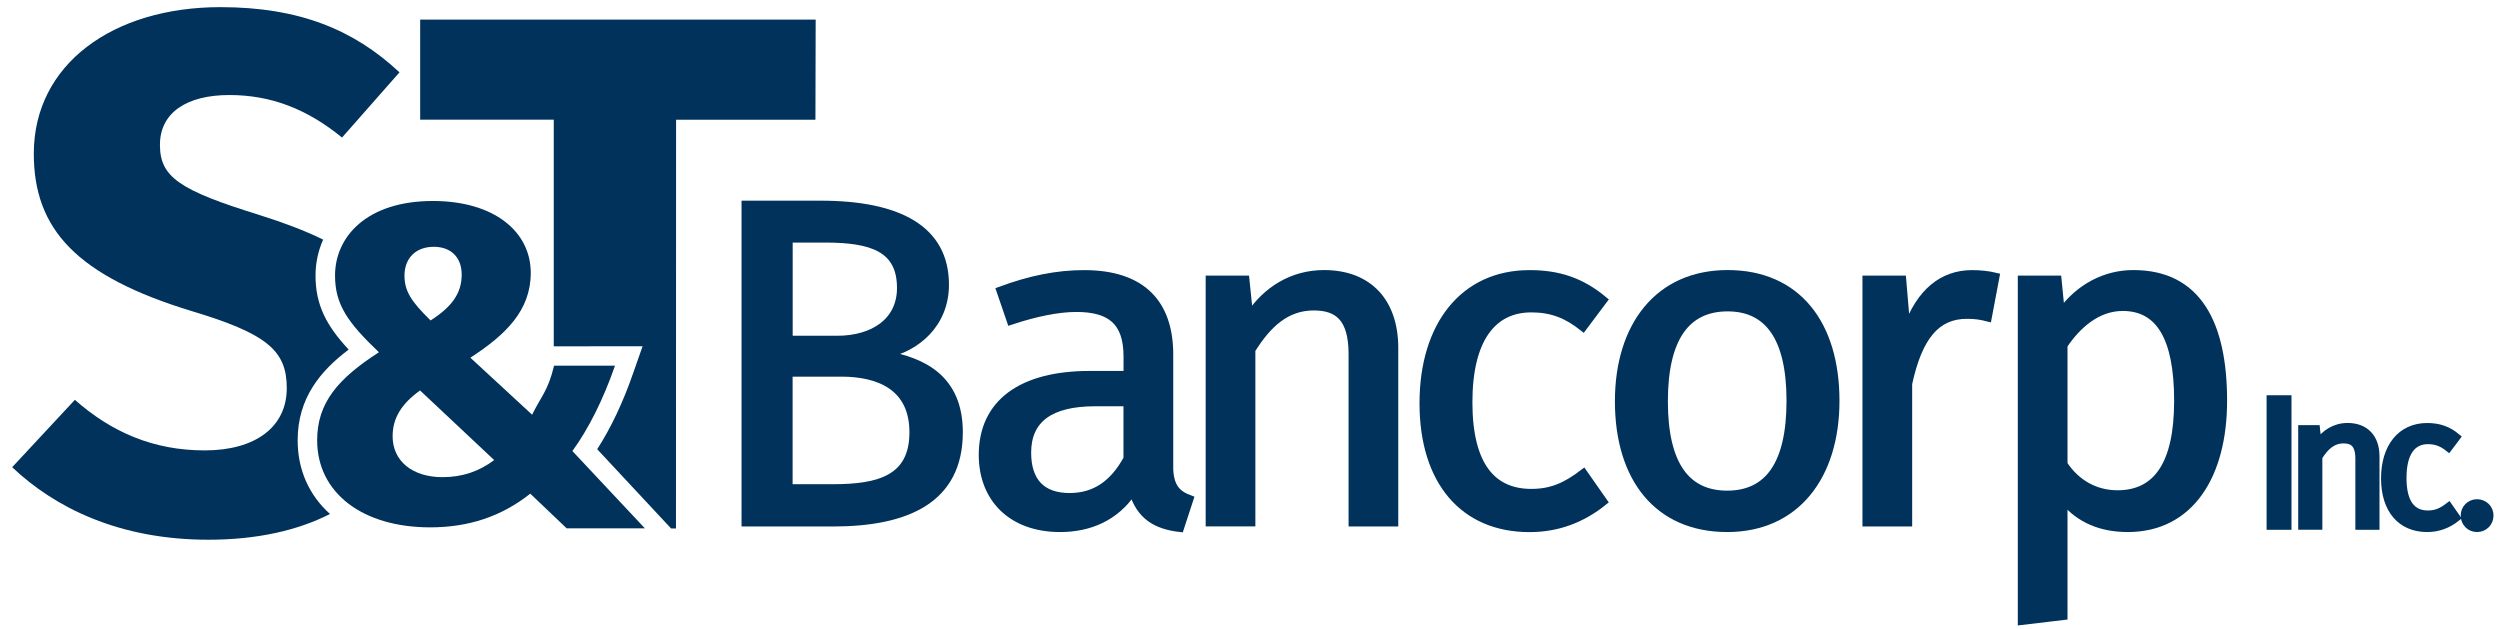
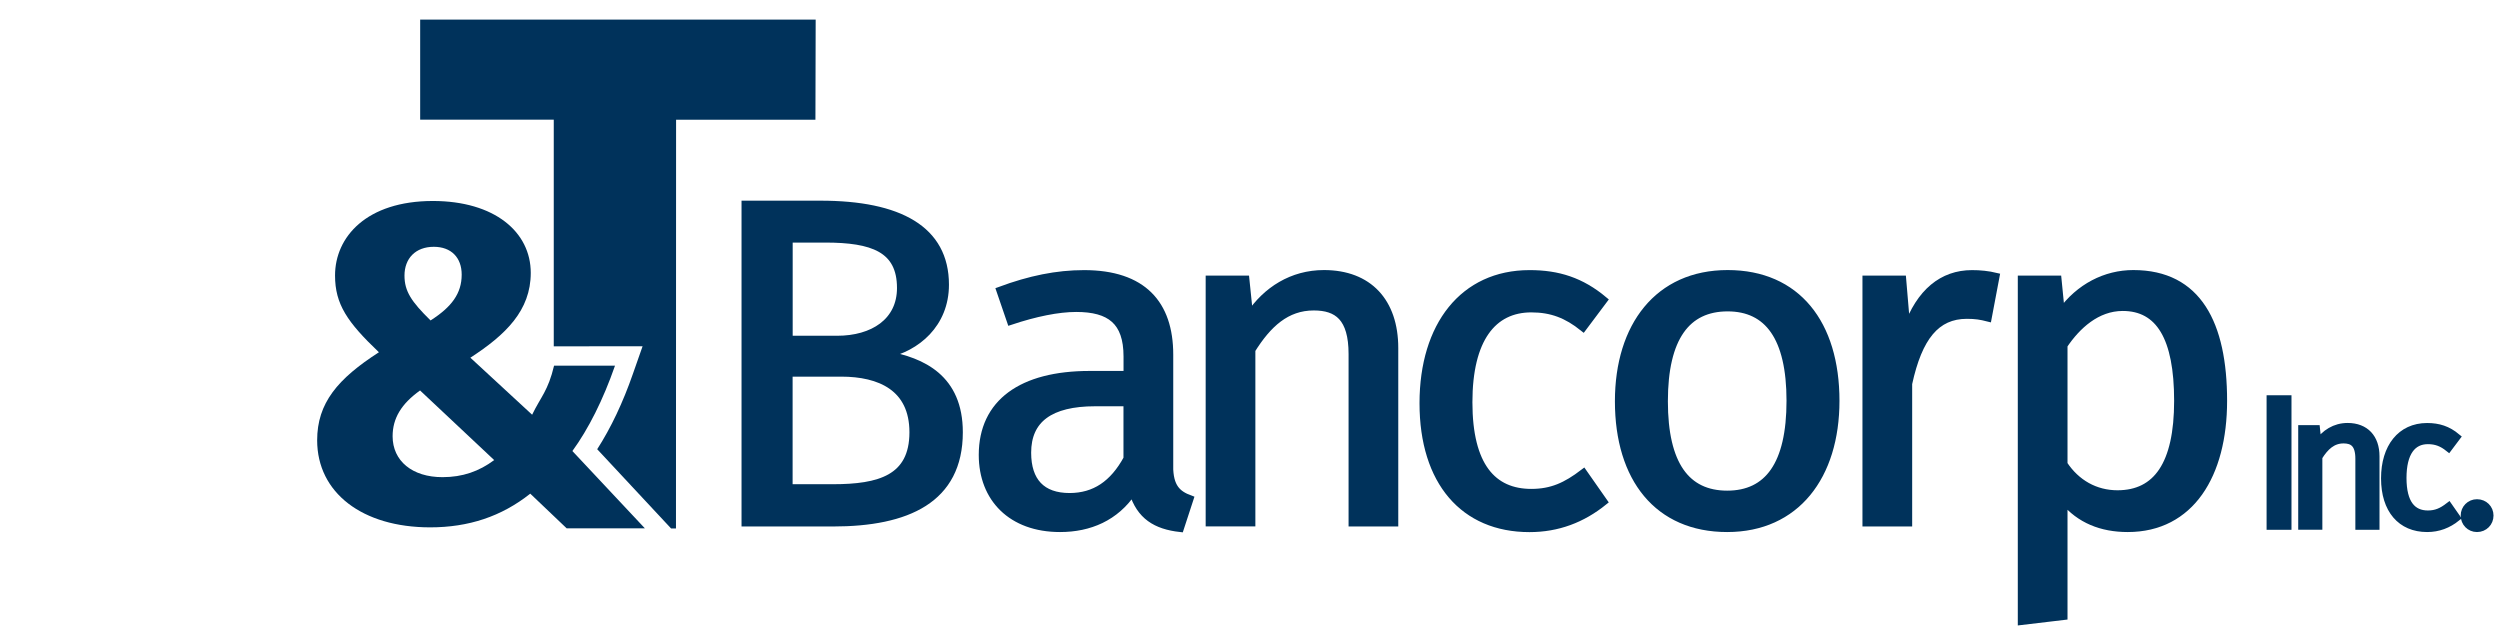
<svg xmlns="http://www.w3.org/2000/svg" width="175" height="44" viewBox="0 0 175 44" fill="none">
  <path d="M29.412 1.366V8.376H38.763V24.243L44.981 24.238L44.298 26.185C43.607 28.172 42.771 29.94 41.804 31.445L46.976 36.993H47.318L47.326 8.381H57.08L57.097 1.371H29.412V1.366Z" fill="#00325B" />
-   <path d="M20.836 30.824C20.836 27.866 22.424 25.967 24.406 24.47C22.866 22.816 22.087 21.372 22.087 19.289C22.087 18.432 22.262 17.574 22.621 16.773C21.326 16.139 19.847 15.583 18.197 15.062C12.557 13.316 11.196 12.398 11.196 10.14C11.196 7.882 13.078 6.652 16.053 6.652C18.98 6.652 21.488 7.628 23.943 9.628L27.964 5.064C24.778 2.088 20.963 0.5 15.428 0.5C7.906 0.5 2.366 4.499 2.366 10.757C2.366 16.038 5.346 19.32 13.441 21.783C18.718 23.372 20.074 24.553 20.074 27.17C20.074 29.887 17.882 31.528 14.329 31.528C10.724 31.528 7.801 30.246 5.241 27.988L0.852 32.705C3.832 35.528 8.321 37.781 14.592 37.781C17.974 37.781 20.84 37.133 23.098 35.978C21.654 34.683 20.836 32.915 20.836 30.824Z" fill="#00325B" />
  <path d="M37.153 19.101C37.153 21.74 35.394 23.437 32.926 25.039L37.249 29.03C37.857 27.774 38.369 27.354 38.785 25.595H43.051C42.22 27.984 41.187 30.036 40.067 31.572L45.143 36.985H39.669L37.118 34.556C35.101 36.158 32.795 36.915 30.108 36.915C25.369 36.915 22.201 34.495 22.201 30.819C22.201 28.211 23.641 26.514 26.524 24.658C24.314 22.553 23.453 21.298 23.453 19.285C23.453 16.581 25.662 14.069 30.305 14.069C34.624 14.073 37.153 16.239 37.153 19.101ZM29.404 27.332C28.091 28.273 27.483 29.279 27.483 30.539C27.483 32.268 28.861 33.401 30.974 33.401C32.383 33.401 33.534 32.994 34.593 32.206L29.404 27.332ZM28.314 19.289C28.314 20.387 28.795 21.114 30.139 22.431C31.613 21.49 32.318 20.545 32.318 19.224C32.318 18.029 31.583 17.276 30.366 17.276C29.084 17.276 28.314 18.095 28.314 19.289Z" fill="#00325B" />
  <path d="M67.148 30.259C67.148 34.985 63.49 36.604 58.309 36.604H52.157V14.297H57.434C62.939 14.297 66.177 16.047 66.177 19.928C66.177 22.68 64.168 24.365 62.002 24.816C64.588 25.271 67.148 26.47 67.148 30.259ZM55.233 23.753H58.602C61.097 23.753 63.039 22.523 63.039 20.16C63.039 17.408 61.066 16.73 57.762 16.73H55.238V23.753H55.233ZM58.309 34.145C61.547 34.145 63.91 33.497 63.91 30.259C63.91 27.117 61.578 26.115 58.891 26.115H55.233V34.145H58.309Z" fill="#00325B" stroke="#00325B" stroke-width="0.5" stroke-miterlimit="10" />
  <path d="M81.872 32.622C81.872 34.11 82.424 34.595 83.299 34.919L82.621 36.993C80.905 36.801 79.803 36.118 79.286 34.434C78.087 36.214 76.276 36.993 74.202 36.993C70.802 36.993 68.763 34.889 68.763 31.848C68.763 28.189 71.515 26.216 76.276 26.216H78.897V24.951C78.897 22.492 77.698 21.587 75.335 21.587C74.07 21.587 72.487 21.91 70.736 22.492L69.992 20.322C72.097 19.543 73.974 19.158 75.886 19.158C80 19.158 81.877 21.263 81.877 24.825V32.622H81.872ZM78.893 32.106V28.189H76.657C73.515 28.189 71.931 29.353 71.931 31.686C71.931 33.694 72.933 34.762 74.876 34.762C76.626 34.757 77.921 33.887 78.893 32.106Z" fill="#00325B" stroke="#00325B" stroke-width="0.5" stroke-miterlimit="10" />
  <path d="M97.629 24.365V36.604H94.65V24.785C94.65 22.225 93.612 21.482 91.963 21.482C90.051 21.482 88.76 22.68 87.626 24.492V36.599H84.647V19.543H87.206L87.465 22.068C88.629 20.317 90.444 19.154 92.676 19.154C95.818 19.154 97.629 21.127 97.629 24.365Z" fill="#00325B" stroke="#00325B" stroke-width="0.5" stroke-miterlimit="10" />
  <path d="M112.275 21L110.818 22.943C109.684 22.037 108.617 21.617 107.19 21.617C104.504 21.617 102.819 23.722 102.819 28.159C102.819 32.626 104.504 34.473 107.19 34.473C108.617 34.473 109.619 34.018 110.848 33.081L112.275 35.12C110.752 36.35 109.037 36.998 107.063 36.998C102.465 36.998 99.616 33.729 99.616 28.224C99.616 22.785 102.434 19.158 107.063 19.158C109.067 19.154 110.686 19.67 112.275 21Z" fill="#00325B" stroke="#00325B" stroke-width="0.5" stroke-miterlimit="10" />
  <path d="M128.513 28.058C128.513 33.335 125.73 36.993 120.904 36.993C116.047 36.993 113.294 33.497 113.294 28.089C113.294 22.812 116.077 19.154 120.934 19.154C125.791 19.154 128.513 22.65 128.513 28.058ZM116.502 28.089C116.502 32.526 118.055 34.595 120.904 34.595C123.752 34.595 125.306 32.521 125.306 28.054C125.306 23.617 123.752 21.547 120.934 21.547C118.086 21.547 116.502 23.621 116.502 28.089Z" fill="#00325B" stroke="#00325B" stroke-width="0.5" stroke-miterlimit="10" />
  <path d="M139.719 19.346L139.168 22.26C138.652 22.129 138.293 22.068 137.68 22.068C135.545 22.068 134.311 23.591 133.602 26.859V36.604H130.622V19.543H133.182L133.475 23.009C134.381 20.449 135.969 19.158 138.039 19.158C138.586 19.154 139.203 19.219 139.719 19.346Z" fill="#00325B" stroke="#00325B" stroke-width="0.5" stroke-miterlimit="10" />
  <path d="M155.647 28.058C155.647 33.239 153.35 36.993 148.943 36.993C147.097 36.993 145.578 36.376 144.476 35.05V43.146L141.496 43.5V19.543H144.056L144.283 21.84C145.548 20.09 147.39 19.154 149.333 19.154C153.866 19.154 155.647 22.68 155.647 28.058ZM152.439 28.058C152.439 23.621 151.144 21.517 148.589 21.517C146.777 21.517 145.386 22.812 144.476 24.172V32.495C145.351 33.821 146.677 34.569 148.23 34.569C150.952 34.565 152.439 32.526 152.439 28.058Z" fill="#00325B" stroke="#00325B" stroke-width="0.5" stroke-miterlimit="10" />
  <path d="M158.911 36.836V27.918H160.154V36.836H158.911Z" fill="#00325B" stroke="#00325B" stroke-width="0.5" stroke-miterlimit="10" />
  <path d="M166.315 31.944V36.836H165.125V32.11C165.125 31.086 164.709 30.789 164.048 30.789C163.282 30.789 162.766 31.266 162.315 31.992V36.831H161.125V30.01H162.149L162.254 31.02C162.722 30.32 163.444 29.857 164.337 29.857C165.588 29.861 166.315 30.649 166.315 31.944Z" fill="#00325B" stroke="#00325B" stroke-width="0.5" stroke-miterlimit="10" />
  <path d="M171.981 30.596L171.399 31.37C170.944 31.007 170.52 30.841 169.951 30.841C168.874 30.841 168.205 31.681 168.205 33.458C168.205 35.243 168.879 35.983 169.951 35.983C170.52 35.983 170.922 35.803 171.412 35.427L171.981 36.241C171.373 36.731 170.686 36.993 169.898 36.993C168.061 36.993 166.923 35.685 166.923 33.484C166.923 31.309 168.047 29.861 169.898 29.861C170.699 29.861 171.347 30.067 171.981 30.596Z" fill="#00325B" stroke="#00325B" stroke-width="0.5" stroke-miterlimit="10" />
  <path d="M174.296 36.088C174.296 36.591 173.907 36.993 173.39 36.993C172.887 36.993 172.498 36.591 172.498 36.088C172.498 35.597 172.887 35.195 173.39 35.195C173.907 35.195 174.296 35.593 174.296 36.088Z" fill="#00325B" stroke="#00325B" stroke-width="0.5" stroke-miterlimit="10" />
</svg>